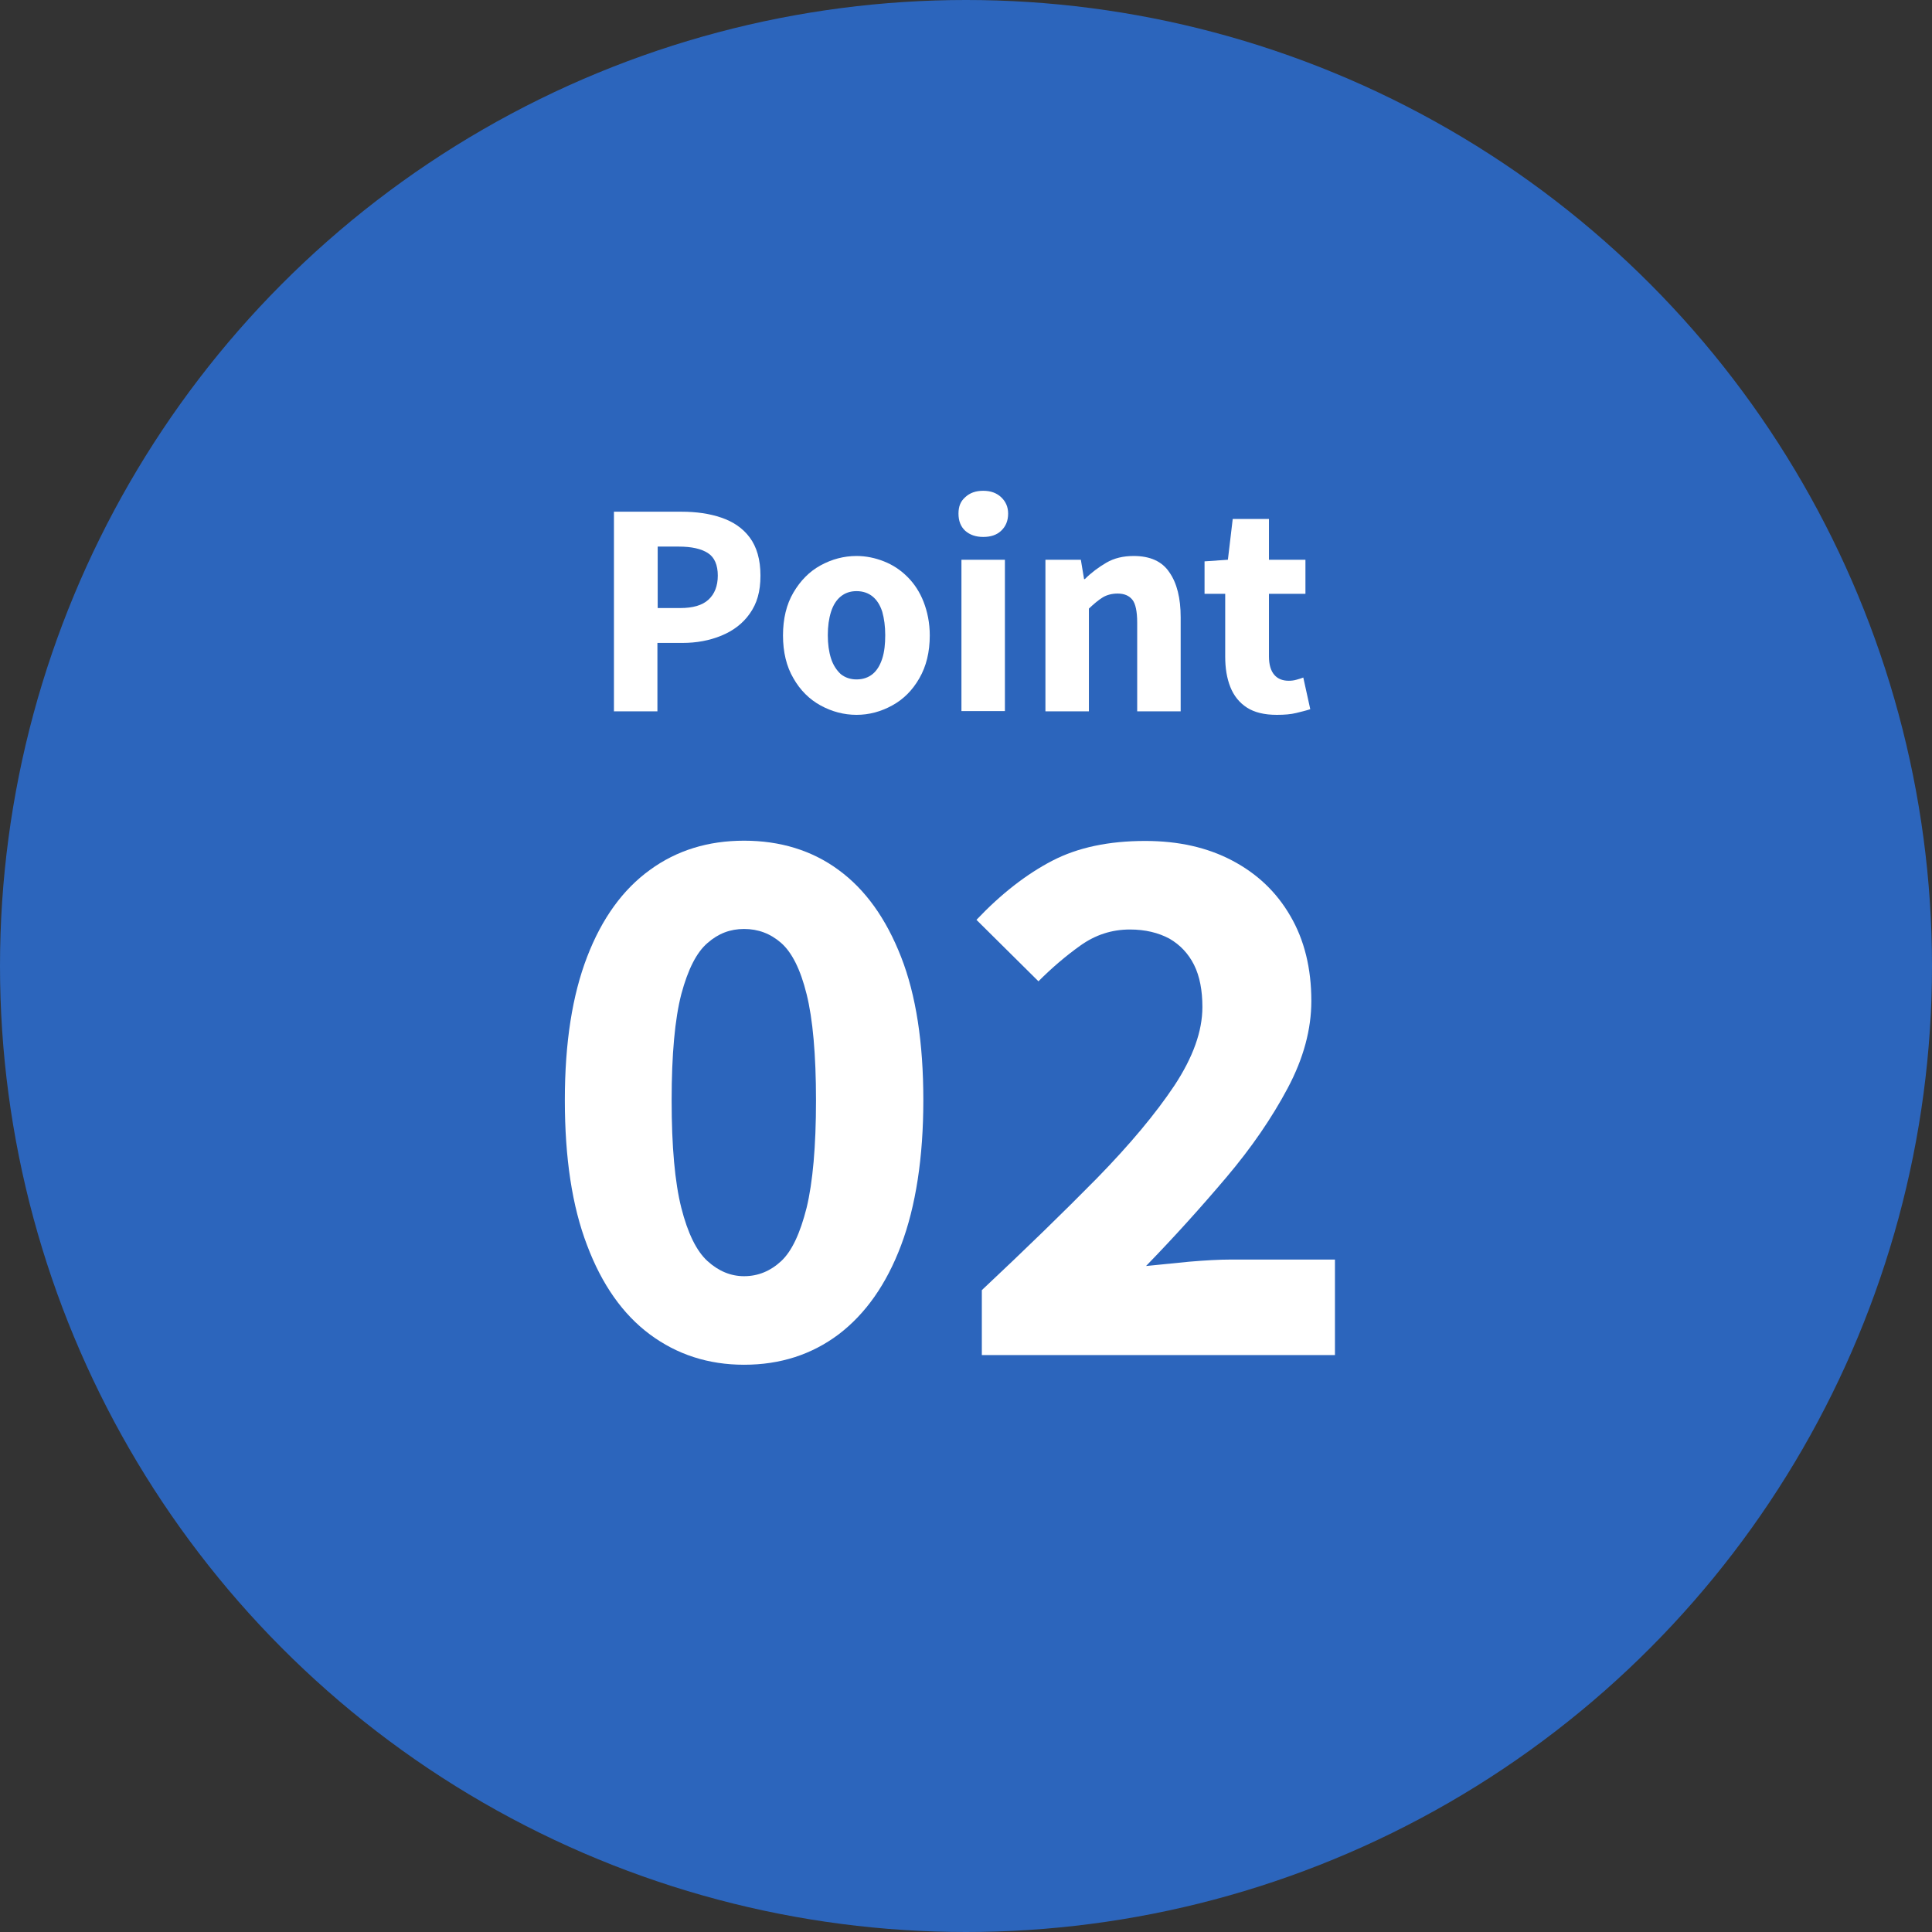
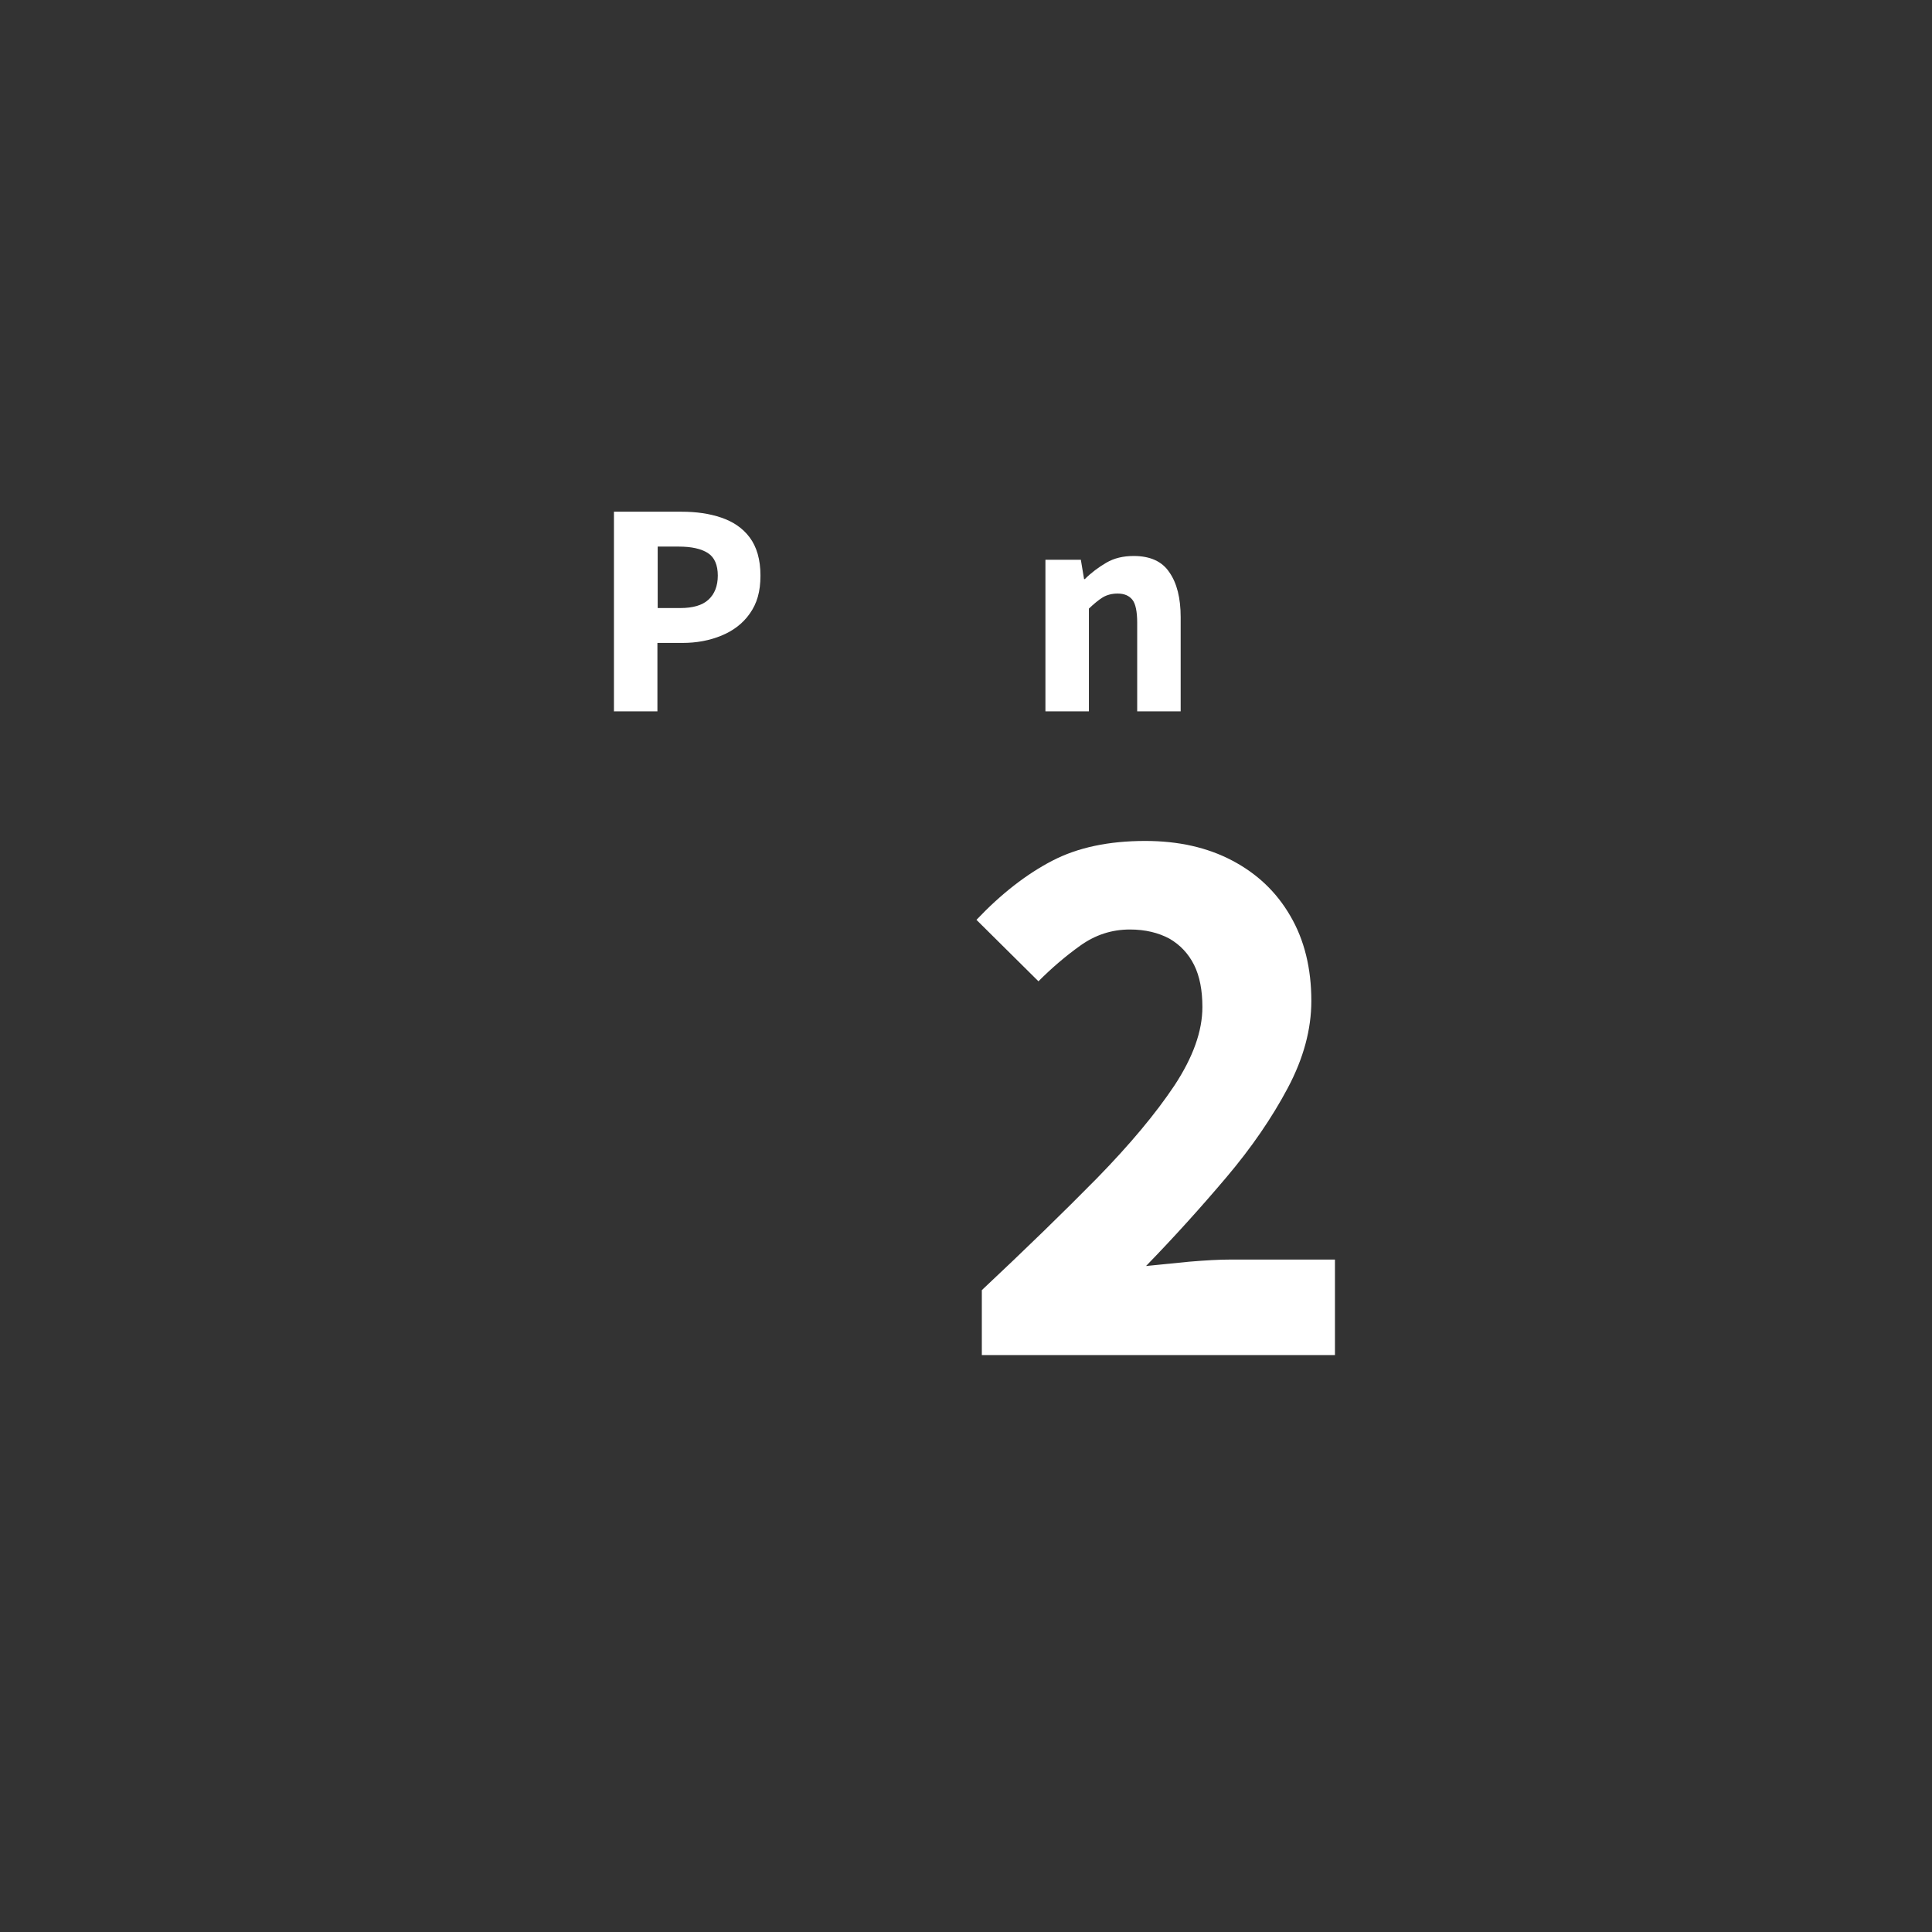
<svg xmlns="http://www.w3.org/2000/svg" id="_レイヤー_2" data-name="レイヤー 2" width="72" height="72" viewBox="0 0 72 72">
  <rect x="0" y="0" width="72" height="72" fill="#333333" stroke="none" />
  <defs>
    <style>
      .cls-1 {
        fill: #fff;
      }

      .cls-2 {
        fill: #2c65bc;
      }
    </style>
  </defs>
  <g id="base">
    <g>
-       <circle class="cls-2" cx="36" cy="36" r="36" />
      <g>
        <path class="cls-1" d="m22.88,26.5v-7.43h2.52c.55,0,1.04.07,1.48.22s.8.39,1.06.74c.26.35.4.82.4,1.42s-.13,1.04-.4,1.42c-.26.37-.62.64-1.06.82-.44.18-.92.27-1.45.27h-.93v2.55h-1.63Zm1.63-3.84h.84c.47,0,.82-.1,1.05-.31.23-.21.35-.51.35-.9s-.12-.68-.37-.84c-.25-.16-.61-.24-1.08-.24h-.79v2.29Z" />
-         <path class="cls-1" d="m31.92,26.64c-.47,0-.92-.12-1.34-.35-.42-.23-.76-.57-1.01-1.01-.26-.44-.39-.98-.39-1.6s.13-1.16.39-1.6c.26-.44.59-.78,1.01-1.01.42-.23.87-.35,1.34-.35.35,0,.69.07,1.02.2s.62.32.88.58.46.57.6.93.23.78.23,1.25c0,.62-.13,1.15-.39,1.6s-.59.78-1.01,1.01c-.42.23-.86.35-1.33.35Zm0-1.32c.24,0,.44-.07.6-.2.16-.13.28-.33.36-.58.08-.25.11-.54.11-.87s-.04-.62-.11-.87c-.08-.25-.2-.44-.36-.57-.16-.13-.36-.2-.6-.2s-.43.07-.59.2c-.16.13-.28.32-.36.57-.08.25-.12.54-.12.87s.04.62.12.87c.08.25.21.44.36.58.16.13.36.2.59.2Z" />
-         <path class="cls-1" d="m36.64,20.01c-.28,0-.5-.08-.67-.23-.17-.16-.25-.37-.25-.64s.08-.46.25-.61c.17-.16.39-.24.67-.24s.5.08.67.24c.17.16.26.36.26.61,0,.27-.09.48-.26.64-.17.16-.39.23-.67.23Zm-.81,6.49v-5.64h1.62v5.64h-1.62Z" />
        <path class="cls-1" d="m38.96,26.5v-5.64h1.32l.12.72h.03c.24-.24.51-.44.8-.61.29-.17.63-.25,1.02-.25.61,0,1.06.2,1.33.61.28.4.42.96.42,1.67v3.51h-1.62v-3.3c0-.42-.06-.71-.18-.86s-.3-.23-.55-.23c-.21,0-.4.05-.55.14s-.33.24-.52.42v3.83h-1.62Z" />
-         <path class="cls-1" d="m47.58,26.64c-.46,0-.83-.09-1.11-.27-.28-.18-.49-.44-.62-.77-.13-.33-.19-.7-.19-1.13v-2.34h-.77v-1.21l.87-.06.18-1.52h1.35v1.52h1.36v1.27h-1.36v2.33c0,.31.07.54.2.69s.31.22.54.22c.09,0,.19-.01.29-.04s.18-.05.25-.08l.26,1.18c-.15.05-.32.09-.52.14-.2.05-.44.07-.72.07Z" />
      </g>
      <g>
-         <path class="cls-1" d="m27.73,50.86c-1.33,0-2.5-.38-3.51-1.13-1.01-.75-1.79-1.86-2.34-3.32-.56-1.46-.83-3.26-.83-5.41s.28-3.91.83-5.34c.55-1.43,1.33-2.51,2.34-3.24,1-.73,2.17-1.09,3.51-1.09s2.53.36,3.52,1.09c1,.73,1.77,1.81,2.33,3.24s.83,3.21.83,5.34-.28,3.95-.83,5.41-1.33,2.56-2.33,3.32c-1,.75-2.17,1.13-3.52,1.13Zm0-3.3c.52,0,.98-.19,1.38-.56.4-.37.71-1.04.95-1.99.23-.95.35-2.29.35-4s-.12-3.04-.35-3.96c-.23-.93-.55-1.56-.95-1.91-.4-.35-.86-.52-1.38-.52s-.96.17-1.36.52c-.41.35-.73.98-.98,1.91-.24.93-.36,2.25-.36,3.96s.12,3.05.36,4c.24.95.57,1.62.98,1.99.41.37.86.56,1.36.56Z" />
        <path class="cls-1" d="m36.59,50.5v-2.42c1.63-1.53,3.06-2.92,4.29-4.17,1.23-1.26,2.19-2.41,2.89-3.46.69-1.05,1.04-2.02,1.04-2.92,0-.62-.1-1.15-.31-1.57s-.52-.75-.92-.98c-.41-.22-.9-.34-1.47-.34-.68,0-1.29.2-1.85.6s-1.07.84-1.56,1.33l-2.31-2.29c.92-.97,1.86-1.7,2.82-2.2s2.12-.74,3.47-.74c1.23,0,2.31.24,3.24.73.93.49,1.65,1.17,2.17,2.07.52.89.78,1.95.78,3.16,0,1.06-.29,2.14-.88,3.25-.59,1.11-1.35,2.22-2.29,3.33s-1.93,2.21-2.99,3.3c.48-.05,1.02-.1,1.61-.16.59-.05,1.11-.08,1.56-.08h3.87v3.56h-13.16Z" />
      </g>
    </g>
  </g>
</svg>